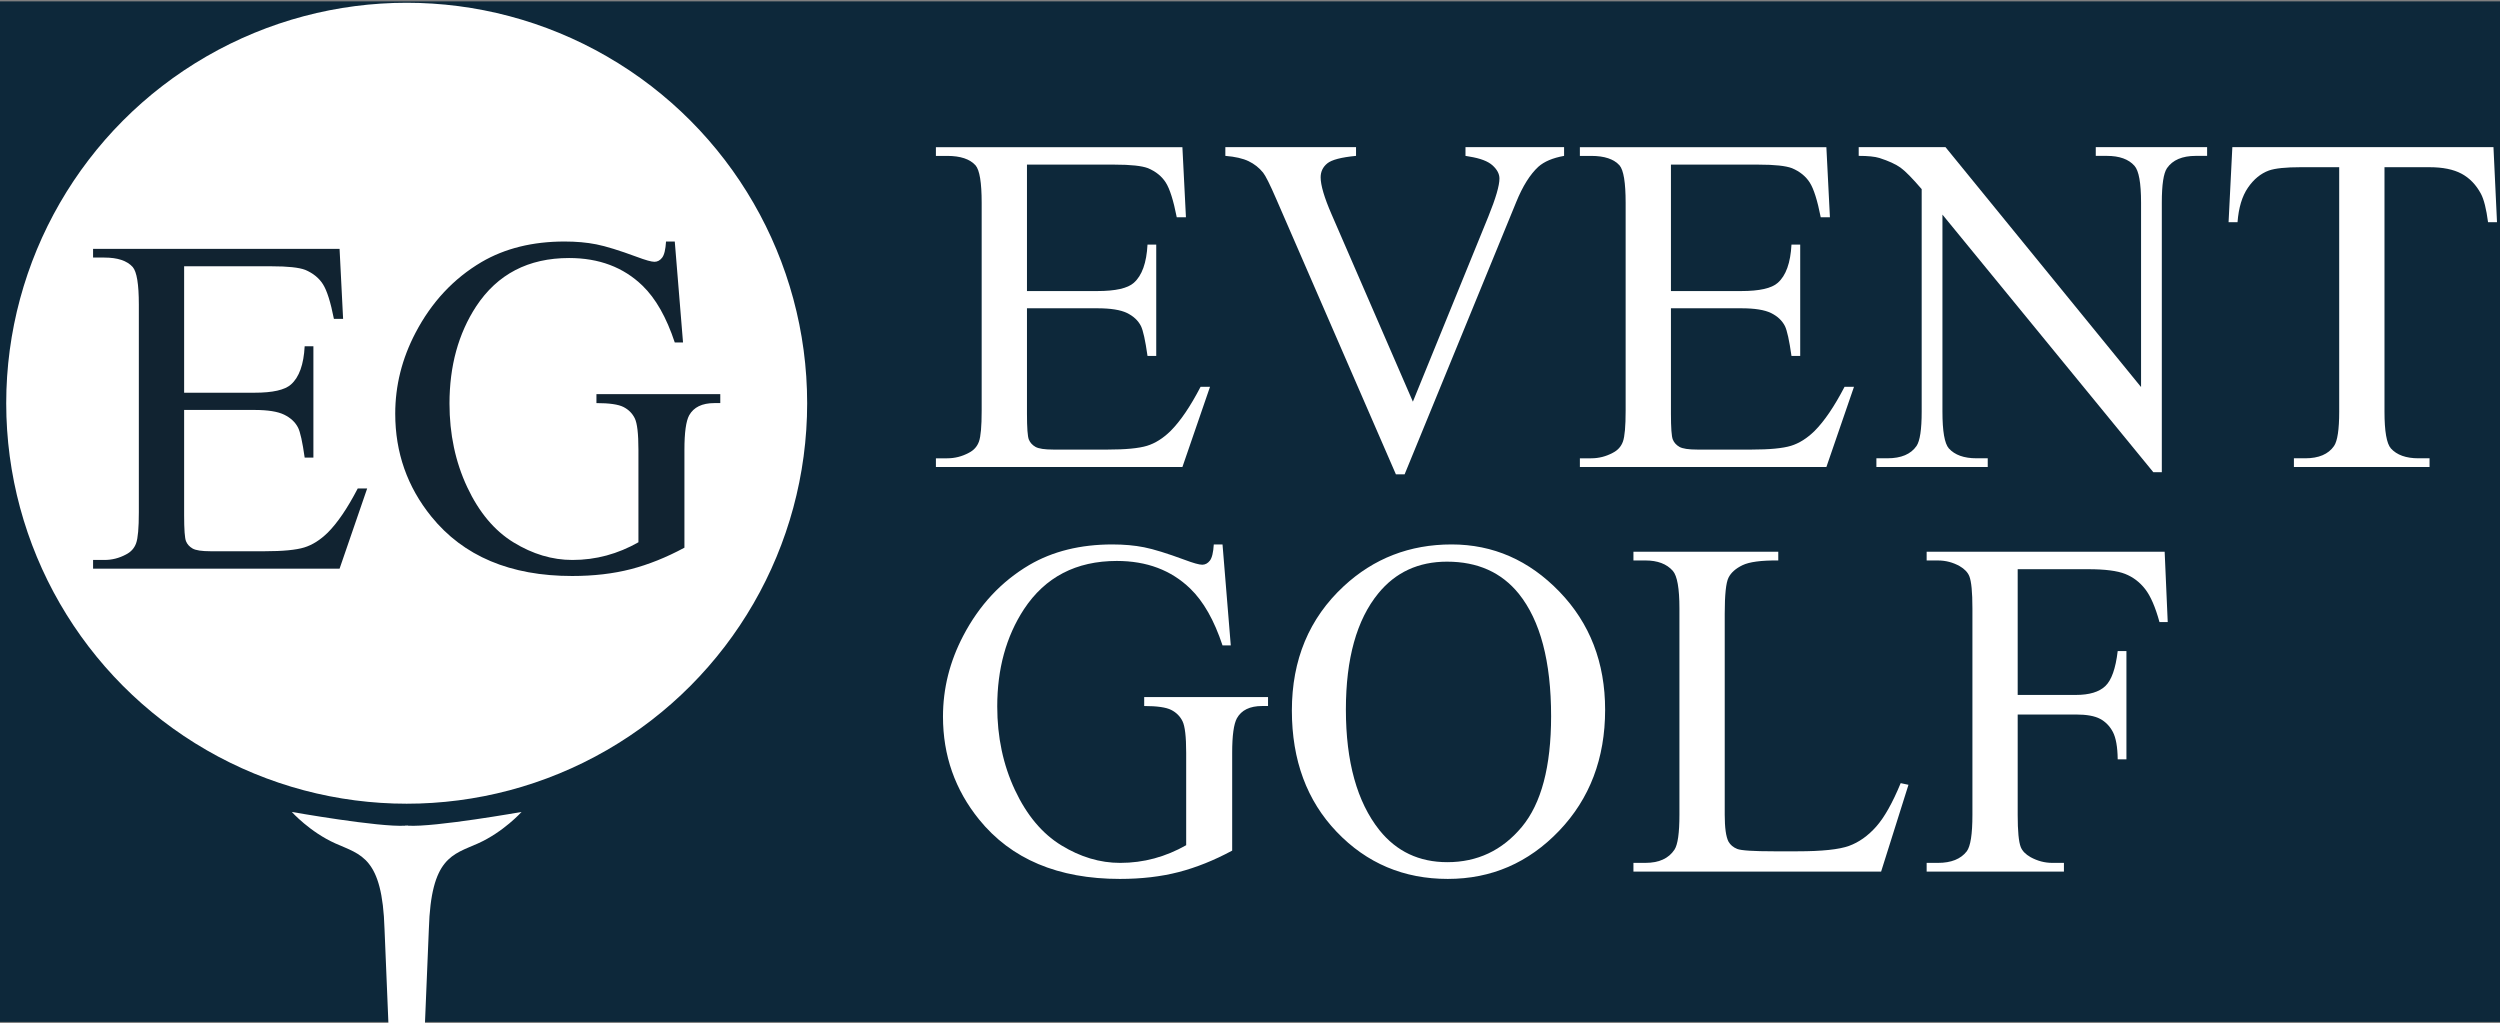
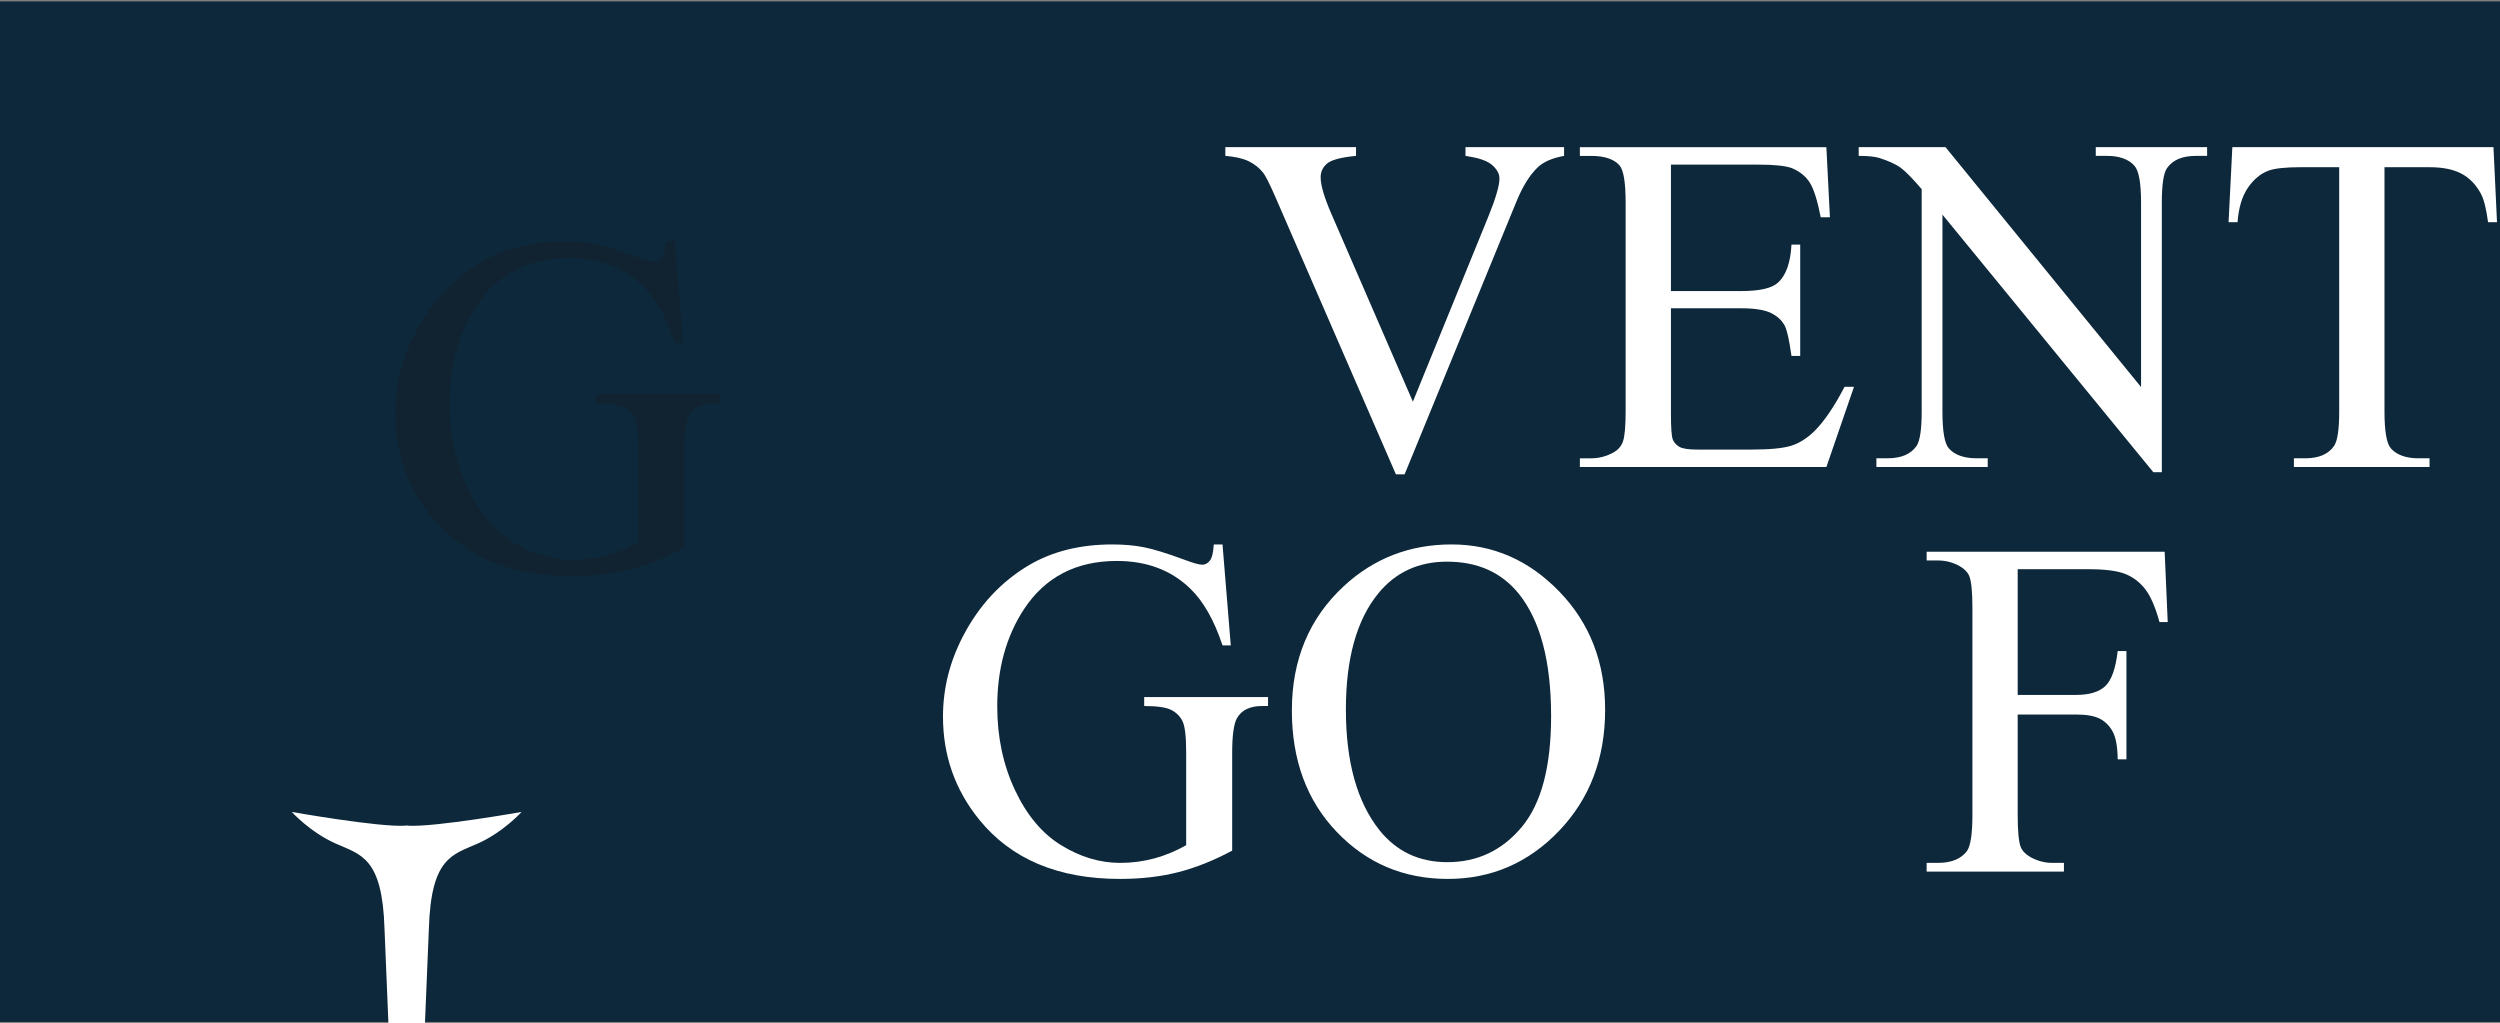
<svg xmlns="http://www.w3.org/2000/svg" id="a" viewBox="0 0 414 169.459">
  <rect x="0" y="0" width="414" height="169.459" fill="#808080" stroke="none" />
  <rect y=".229" width="414" height="169" style="fill:#0d283a; stroke-width:0px;" />
-   <path d="M170.066,27.26v20.938h11.641c3.021,0,5.039-.455,6.055-1.367,1.354-1.197,2.109-3.307,2.266-6.328h1.445v18.438h-1.445c-.365-2.578-.729-4.232-1.094-4.961-.469-.912-1.237-1.627-2.305-2.148-1.068-.521-2.709-.781-4.922-.781h-11.641v17.461c0,2.344.104,3.77.312,4.277.208.508.572.912,1.094,1.211.521.299,1.51.449,2.969.449h8.984c2.994,0,5.169-.209,6.523-.625,1.354-.416,2.656-1.236,3.906-2.461,1.614-1.615,3.268-4.049,4.961-7.305h1.562l-4.57,13.281h-40.82v-1.445h1.875c1.25,0,2.435-.299,3.555-.898.833-.416,1.399-1.041,1.699-1.875.299-.834.449-2.539.449-5.117v-34.414c0-3.359-.339-5.43-1.016-6.211-.938-1.041-2.5-1.562-4.688-1.562h-1.875v-1.445h40.82l.586,11.602h-1.523c-.547-2.787-1.152-4.701-1.816-5.742s-1.647-1.836-2.949-2.383c-1.042-.391-2.878-.586-5.508-.586h-14.531Z" style="fill:#fff; stroke-width:0px;" />
  <path d="M259.012,24.369v1.445c-1.875.338-3.295.938-4.258,1.797-1.381,1.275-2.604,3.229-3.672,5.859l-18.477,45.078h-1.445l-19.844-45.664c-1.016-2.344-1.732-3.775-2.148-4.297-.651-.807-1.452-1.439-2.402-1.895-.951-.455-2.233-.748-3.848-.879v-1.445h21.641v1.445c-2.448.234-4.037.65-4.766,1.25-.729.6-1.094,1.367-1.094,2.305,0,1.303.599,3.334,1.797,6.094l13.477,31.055,12.5-30.664c1.224-3.021,1.836-5.117,1.836-6.289,0-.756-.378-1.479-1.133-2.168-.756-.689-2.031-1.178-3.828-1.465-.131-.025-.352-.064-.664-.117v-1.445h16.328Z" style="fill:#fff; stroke-width:0px;" />
  <path d="M276.707,27.26v20.938h11.641c3.02,0,5.039-.455,6.055-1.367,1.354-1.197,2.109-3.307,2.266-6.328h1.445v18.438h-1.445c-.365-2.578-.73-4.232-1.094-4.961-.469-.912-1.238-1.627-2.305-2.148-1.068-.521-2.709-.781-4.922-.781h-11.641v17.461c0,2.344.104,3.77.312,4.277.208.508.572.912,1.094,1.211.521.299,1.51.449,2.969.449h8.985c2.994,0,5.168-.209,6.523-.625,1.354-.416,2.656-1.236,3.906-2.461,1.613-1.615,3.268-4.049,4.961-7.305h1.562l-4.57,13.281h-40.821v-1.445h1.875c1.25,0,2.435-.299,3.555-.898.833-.416,1.399-1.041,1.699-1.875.299-.834.449-2.539.449-5.117v-34.414c0-3.359-.339-5.43-1.016-6.211-.938-1.041-2.5-1.562-4.688-1.562h-1.875v-1.445h40.821l.586,11.602h-1.523c-.547-2.787-1.152-4.701-1.816-5.742s-1.648-1.836-2.949-2.383c-1.043-.391-2.879-.586-5.508-.586h-14.532Z" style="fill:#fff; stroke-width:0px;" />
  <path d="M307.801,24.369h14.375l32.383,39.727v-30.547c0-3.256-.365-5.287-1.094-6.094-.964-1.094-2.487-1.641-4.57-1.641h-1.836v-1.445h18.438v1.445h-1.875c-2.24,0-3.828.678-4.766,2.031-.573.834-.859,2.734-.859,5.703v44.648h-1.406l-34.922-42.656v32.617c0,3.256.352,5.287,1.055,6.094.989,1.094,2.513,1.641,4.57,1.641h1.875v1.445h-18.438v-1.445h1.836c2.266,0,3.867-.678,4.805-2.031.572-.834.859-2.734.859-5.703V31.322c-1.537-1.797-2.702-2.982-3.496-3.555-.795-.572-1.96-1.107-3.496-1.602-.756-.234-1.901-.352-3.438-.352v-1.445Z" style="fill:#fff; stroke-width:0px;" />
  <path d="M412.918,24.369l.586,12.422h-1.484c-.287-2.188-.678-3.75-1.172-4.688-.808-1.51-1.882-2.623-3.223-3.34-1.342-.717-3.105-1.074-5.293-1.074h-7.461v40.469c0,3.256.352,5.287,1.055,6.094.989,1.094,2.513,1.641,4.57,1.641h1.836v1.445h-22.461v-1.445h1.875c2.239,0,3.828-.678,4.766-2.031.572-.834.859-2.734.859-5.703V27.689h-6.367c-2.475,0-4.232.182-5.273.547-1.354.494-2.514,1.445-3.477,2.852-.964,1.406-1.537,3.307-1.719,5.703h-1.484l.625-12.422h43.242Z" style="fill:#fff; stroke-width:0px;" />
  <path d="M202.449,90.158l1.367,16.719h-1.367c-1.381-4.166-3.164-7.305-5.352-9.414-3.151-3.047-7.201-4.57-12.148-4.57-6.745,0-11.875,2.67-15.391,8.008-2.943,4.506-4.414,9.869-4.414,16.094,0,5.053.977,9.662,2.93,13.828s4.512,7.221,7.676,9.16,6.412,2.91,9.746,2.91c1.953,0,3.841-.248,5.664-.742,1.822-.494,3.58-1.225,5.273-2.188v-15.312c0-2.656-.202-4.395-.605-5.215-.404-.82-1.029-1.445-1.875-1.875-.847-.43-2.338-.645-4.473-.645v-1.484h20.508v1.484h-.977c-2.031,0-3.425.678-4.18,2.031-.521.963-.781,2.865-.781,5.703v16.211c-2.995,1.615-5.951,2.799-8.867,3.555-2.917.754-6.159,1.133-9.727,1.133-10.234,0-18.008-3.281-23.32-9.844-3.984-4.922-5.977-10.6-5.977-17.031,0-4.662,1.119-9.127,3.359-13.398,2.656-5.078,6.302-8.984,10.938-11.719,3.88-2.266,8.463-3.398,13.75-3.398,1.927,0,3.678.156,5.254.469,1.575.312,3.809,1.002,6.699,2.07,1.458.547,2.435.82,2.93.82.494,0,.918-.229,1.27-.684s.566-1.348.645-2.676h1.445Z" style="fill:#fff; stroke-width:0px;" />
  <path d="M240.379,90.158c6.875,0,12.832,2.611,17.871,7.832s7.559,11.738,7.559,19.551c0,8.047-2.539,14.727-7.617,20.039s-11.225,7.969-18.438,7.969c-7.292,0-13.418-2.592-18.379-7.773s-7.441-11.889-7.441-20.117c0-8.412,2.864-15.273,8.594-20.586,4.974-4.609,10.924-6.914,17.852-6.914ZM239.637,93.01c-4.74,0-8.542,1.758-11.406,5.273-3.568,4.375-5.352,10.781-5.352,19.219,0,8.646,1.849,15.299,5.547,19.961,2.838,3.541,6.588,5.312,11.25,5.312,4.974,0,9.082-1.939,12.324-5.82s4.863-10,4.863-18.359c0-9.062-1.784-15.82-5.352-20.273-2.865-3.541-6.823-5.312-11.875-5.312Z" style="fill:#fff; stroke-width:0px;" />
-   <path d="M314.754,129.689l1.289.273-4.531,14.375h-41.016v-1.445h1.992c2.239,0,3.841-.729,4.805-2.188.547-.834.82-2.76.82-5.781v-34.18c0-3.307-.365-5.377-1.094-6.211-1.016-1.146-2.526-1.719-4.531-1.719h-1.992v-1.445h23.985v1.445c-2.812-.025-4.785.234-5.918.781s-1.908,1.236-2.324,2.07c-.418.834-.625,2.826-.625,5.977v33.281c0,2.162.207,3.646.625,4.453.312.547.793.951,1.445,1.211.65.26,2.682.391,6.094.391h3.867c4.062,0,6.914-.299,8.555-.898s3.137-1.66,4.492-3.184c1.354-1.523,2.707-3.926,4.062-7.207Z" style="fill:#fff; stroke-width:0px;" />
  <path d="M334.129,94.26v20.82h9.648c2.213,0,3.834-.488,4.863-1.465,1.028-.977,1.712-2.91,2.051-5.801h1.445v17.93h-1.445c-.026-2.057-.293-3.568-.801-4.531s-1.211-1.686-2.109-2.168-2.233-.723-4.004-.723h-9.648v16.641c0,2.682.169,4.453.508,5.312.26.65.807,1.211,1.641,1.68,1.146.625,2.344.938,3.594.938h1.914v1.445h-22.734v-1.445h1.875c2.188,0,3.775-.639,4.766-1.914.625-.834.938-2.838.938-6.016v-34.219c0-2.682-.17-4.453-.508-5.312-.261-.65-.795-1.211-1.602-1.68-1.12-.625-2.318-.938-3.594-.938h-1.875v-1.445h39.414l.508,11.641h-1.367c-.678-2.475-1.465-4.291-2.363-5.449s-2.006-1.998-3.32-2.52c-1.315-.521-3.354-.781-6.113-.781h-11.68Z" style="fill:#fff; stroke-width:0px;" />
-   <circle cx="67.348" cy="66.777" r="66.318" style="fill:#fff; stroke-width:0px;" />
  <path d="M67.55,136.736v-.038c-.062.008-.136.013-.204.019-.067-.006-.14-.011-.201-.019v.037c-4.403.281-18.823-2.277-18.823-2.277,0,0,3,3.333,7.225,5.218s7.775,2.282,8.13,14.184l.645,15.598h3.228v-0h2.823l.645-15.598c.355-11.902,3.905-12.299,8.129-14.184,4.225-1.885,7.225-5.218,7.225-5.218,0,0-14.419,2.558-18.822,2.277Z" style="fill:#fff; stroke-width:0px;" />
-   <path d="M30.492,44.096v20.938h11.641c3.021,0,5.039-.455,6.055-1.367,1.354-1.197,2.109-3.307,2.266-6.328h1.445v18.438h-1.445c-.365-2.578-.729-4.232-1.094-4.961-.469-.912-1.237-1.627-2.305-2.148-1.068-.521-2.709-.781-4.922-.781h-11.641v17.461c0,2.344.104,3.77.312,4.277.208.508.572.912,1.094,1.211.521.299,1.51.449,2.969.449h8.984c2.994,0,5.169-.209,6.523-.625,1.354-.416,2.656-1.236,3.906-2.461,1.614-1.615,3.268-4.049,4.961-7.305h1.562l-4.57,13.281H15.414v-1.445h1.875c1.25,0,2.435-.299,3.555-.898.833-.416,1.399-1.041,1.699-1.875.299-.834.449-2.539.449-5.117v-34.414c0-3.359-.339-5.43-1.016-6.211-.938-1.041-2.5-1.562-4.688-1.562h-1.875v-1.445h40.82l.586,11.602h-1.523c-.547-2.787-1.152-4.701-1.816-5.742s-1.647-1.836-2.949-2.383c-1.042-.391-2.878-.586-5.508-.586h-14.531Z" style="fill:#112331; stroke-width:0px;" />
  <path d="M111.742,39.994l1.367,16.719h-1.367c-1.381-4.166-3.164-7.305-5.352-9.414-3.151-3.047-7.201-4.57-12.148-4.57-6.745,0-11.875,2.67-15.391,8.008-2.943,4.506-4.414,9.869-4.414,16.094,0,5.053.977,9.662,2.93,13.828s4.512,7.221,7.676,9.16,6.412,2.91,9.746,2.91c1.953,0,3.841-.248,5.664-.742,1.822-.494,3.58-1.225,5.273-2.188v-15.312c0-2.656-.202-4.395-.605-5.215-.404-.82-1.029-1.445-1.875-1.875-.847-.43-2.338-.645-4.473-.645v-1.484h20.508v1.484h-.977c-2.031,0-3.425.678-4.18,2.031-.521.963-.781,2.865-.781,5.703v16.211c-2.995,1.615-5.951,2.799-8.867,3.555-2.917.754-6.159,1.133-9.727,1.133-10.234,0-18.008-3.281-23.32-9.844-3.984-4.922-5.977-10.6-5.977-17.031,0-4.662,1.119-9.127,3.359-13.398,2.656-5.078,6.302-8.984,10.938-11.719,3.88-2.266,8.463-3.398,13.75-3.398,1.927,0,3.678.156,5.254.469,1.575.312,3.809,1.002,6.699,2.07,1.458.547,2.435.82,2.93.82.494,0,.918-.229,1.27-.684s.566-1.348.645-2.676h1.445Z" style="fill:#112331; stroke-width:0px;" />
</svg>